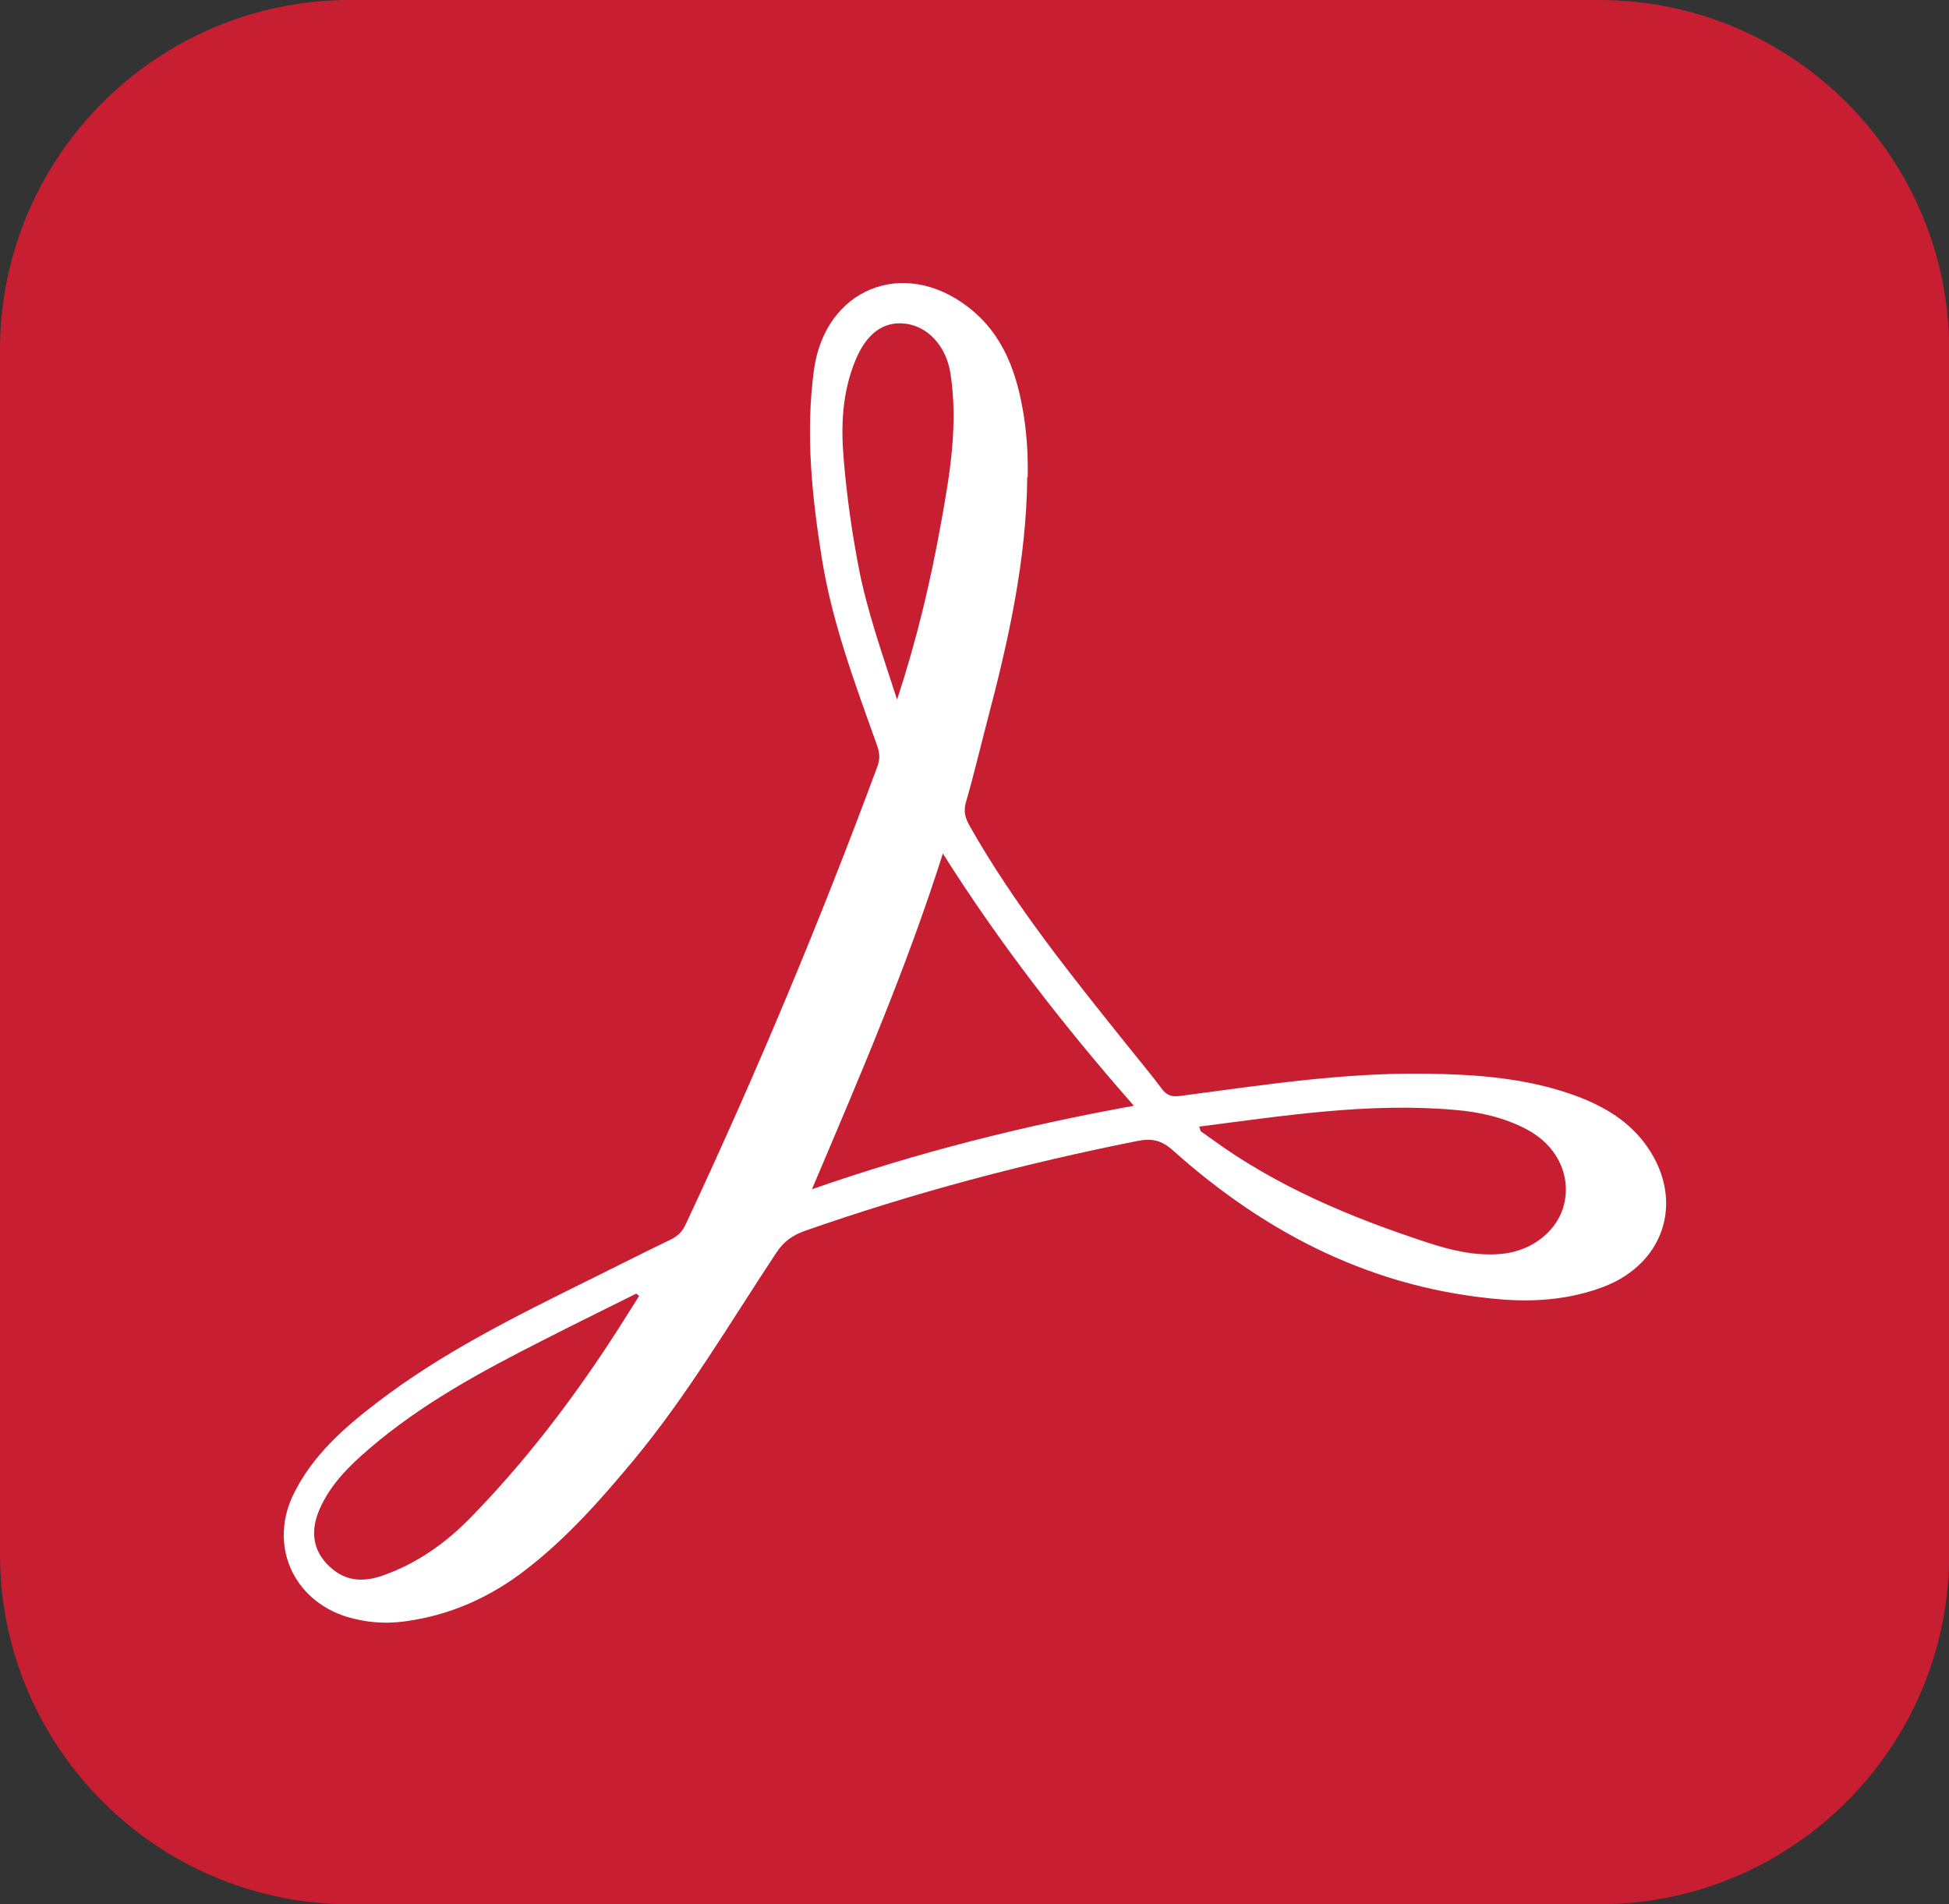
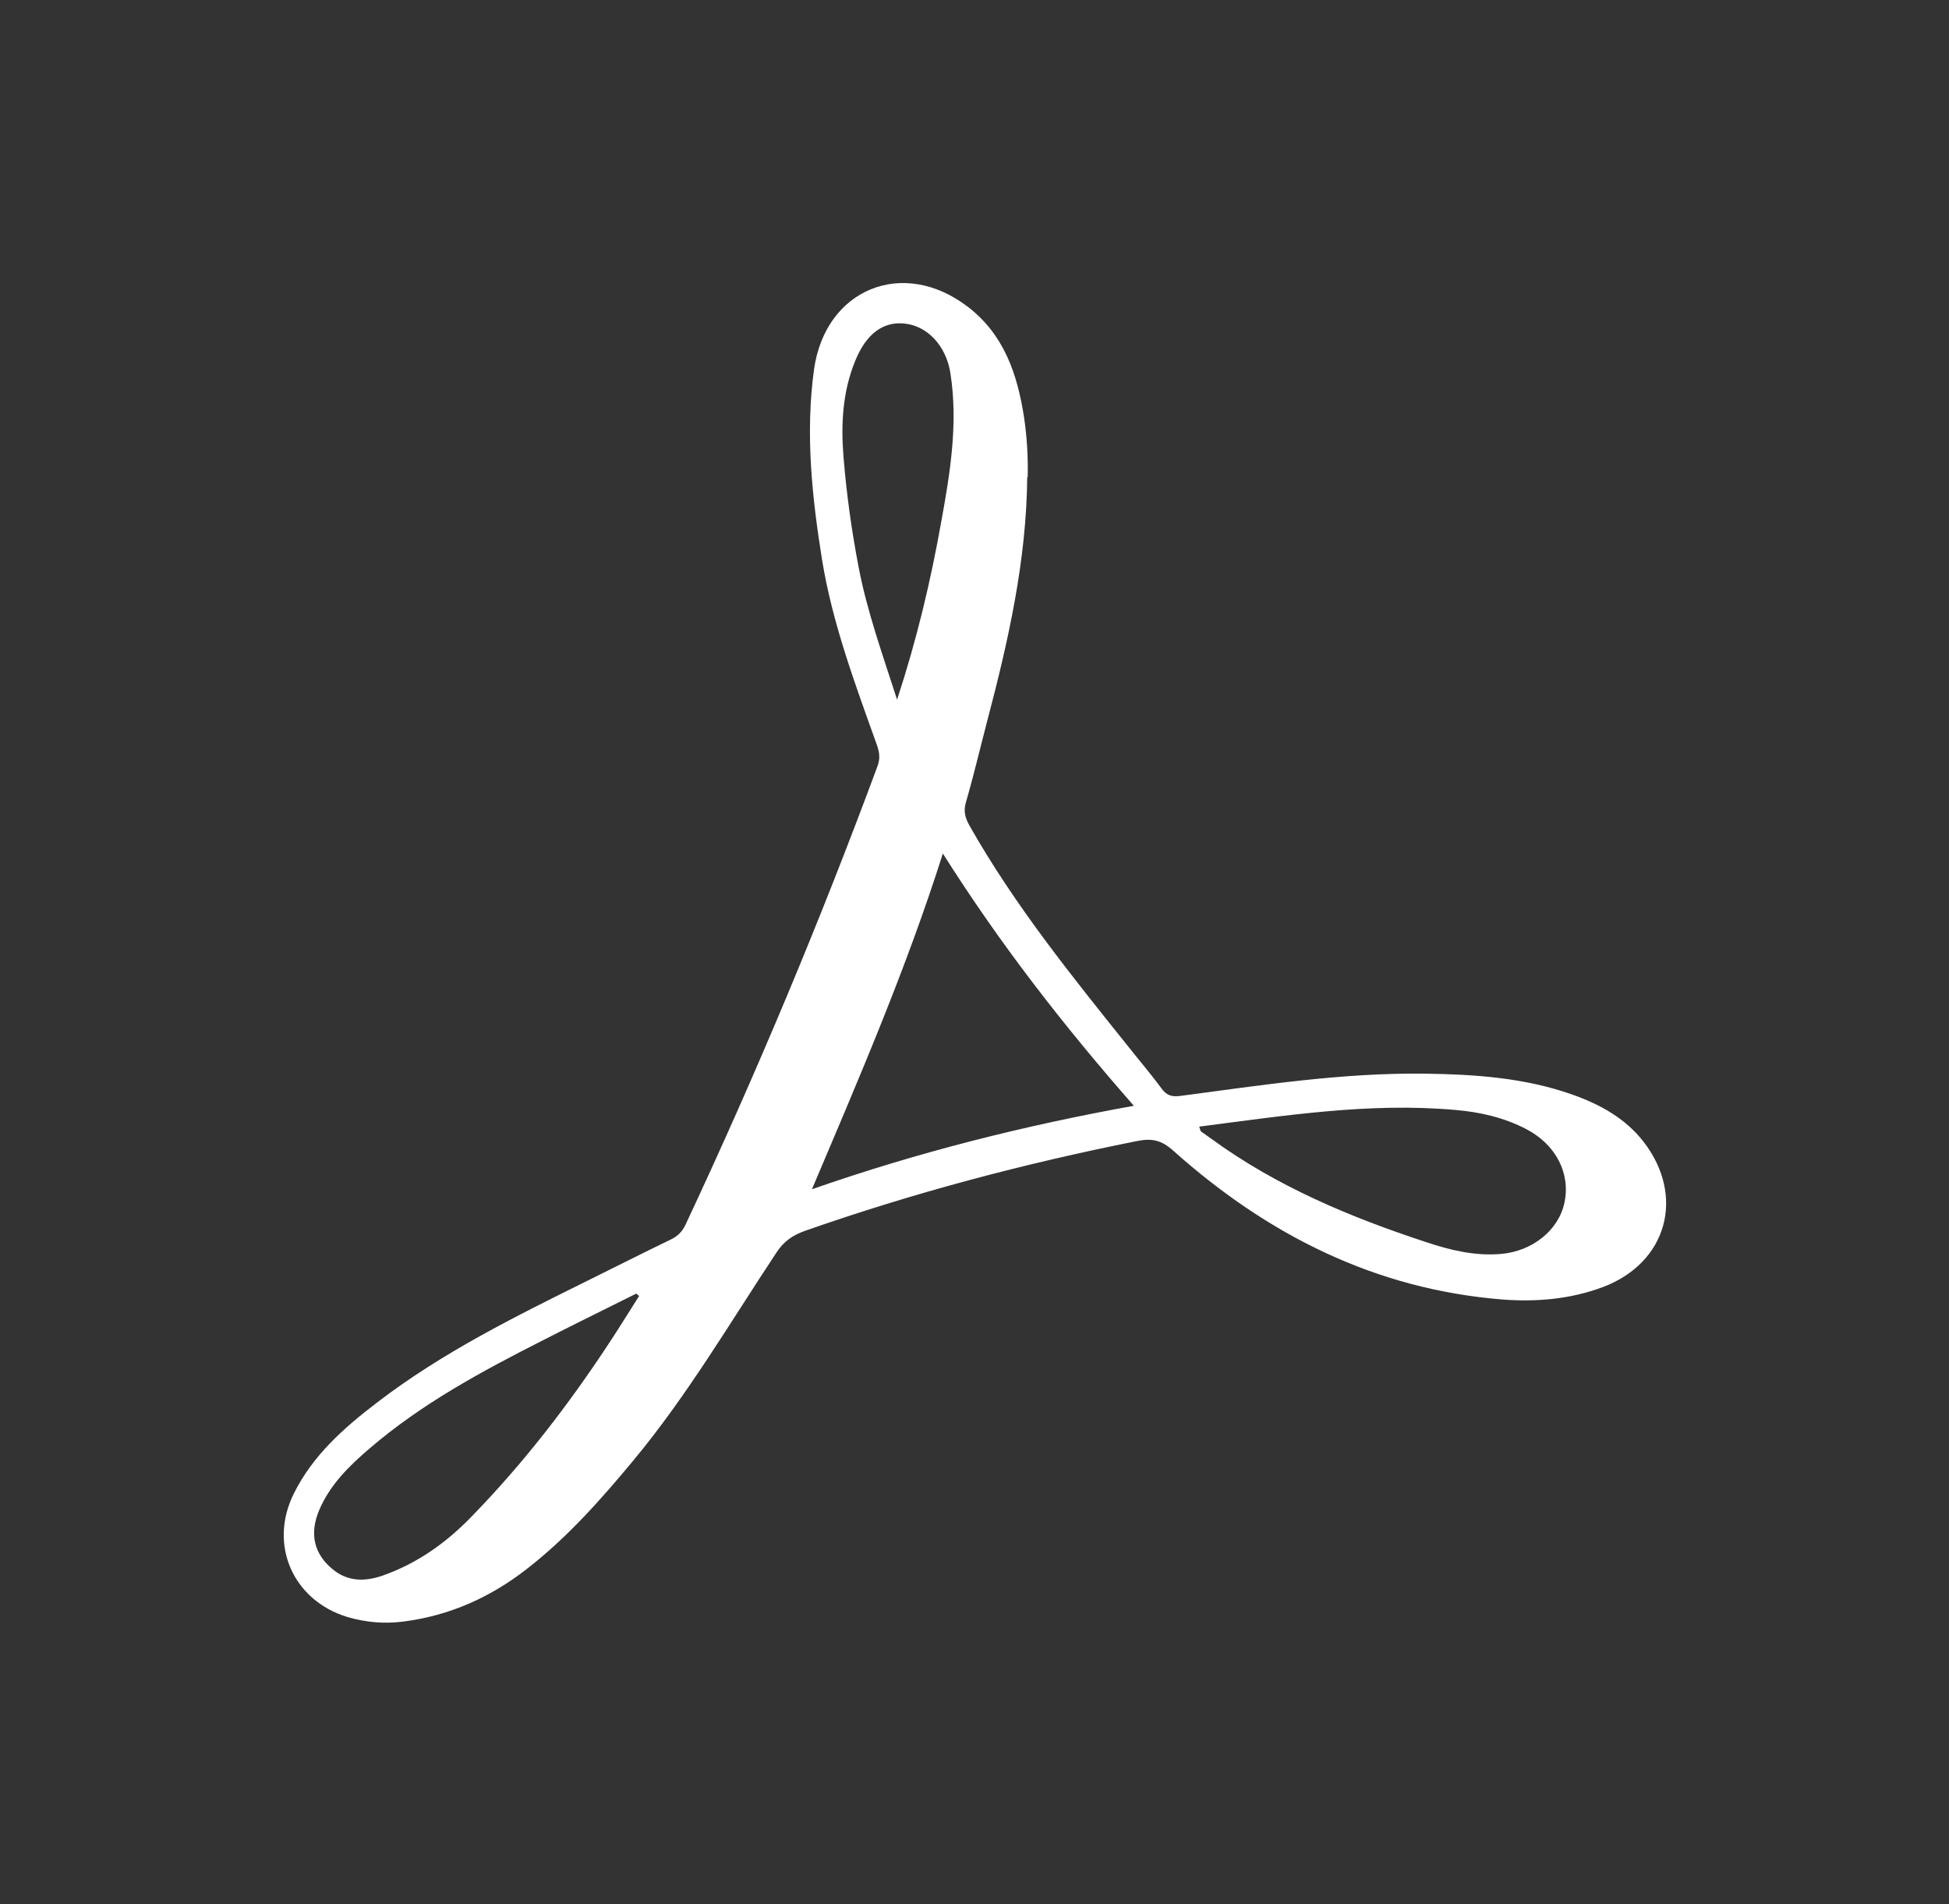
<svg xmlns="http://www.w3.org/2000/svg" id="_レイヤー_2" data-name="レイヤー 2" viewBox="0 0 85 83.03">
  <rect x="0" y="0" width="85" height="83.03" fill="#333333" stroke="none" />
  <g id="_レイヤー_1-2" data-name="レイヤー 1">
    <g>
-       <path d="M15.27,0h54.47c8.43,0,15.27,6.84,15.27,15.27v52.5c0,8.43-6.84,15.27-15.27,15.27H15.27C6.84,83.03,0,76.19,0,67.77V15.27C0,6.84,6.84,0,15.27,0Z" fill="#c81e32" stroke-width="0" />
      <path d="M44.8,20.78c-.03,3.64-.82,7.15-1.74,10.64-.31,1.18-.59,2.38-.93,3.55-.12.4-.04.69.15,1.03,1.98,3.5,4.5,6.61,7,9.73.46.58.94,1.14,1.38,1.74.22.3.44.37.82.32,3.55-.47,7.1-1.02,10.7-.97,2.16.03,4.3.18,6.36.9,1.22.43,2.33,1.03,3.14,2.07,1.83,2.37,1.03,5.27-1.76,6.33-1.41.53-2.88.66-4.37.55-5.57-.44-10.27-2.82-14.38-6.49-.5-.45-.92-.56-1.59-.42-4.92.98-9.76,2.26-14.49,3.92-.53.19-.91.46-1.22.93-2.03,3.06-3.89,6.24-6.25,9.08-1.42,1.71-2.89,3.37-4.66,4.74-1.58,1.23-3.35,2.02-5.35,2.28-.84.11-1.66.04-2.47-.2-2.37-.73-3.43-3.15-2.33-5.37.82-1.66,2.17-2.86,3.61-3.96,2.86-2.2,6.07-3.78,9.28-5.37,1.18-.58,2.35-1.18,3.54-1.75.31-.15.51-.34.66-.66,3.07-6.55,5.86-13.21,8.37-19.99.14-.37.07-.66-.05-.99-.94-2.63-1.92-5.25-2.37-8.02-.44-2.75-.73-5.5-.35-8.28.49-3.52,3.88-4.91,6.71-2.74,1.58,1.21,2.16,2.94,2.45,4.81.13.87.18,1.75.16,2.63ZM41.12,37.22c-1.6,5.04-3.64,9.76-5.71,14.64,4.61-1.61,9.22-2.77,14.04-3.64-3.08-3.51-5.84-7.06-8.33-11ZM52.3,49.13c.05.13.05.19.08.21.15.11.3.21.45.32,2.85,2.08,6.06,3.42,9.38,4.51,1.05.35,2.13.61,3.26.51,1.37-.12,2.51-1.04,2.76-2.24.27-1.28-.38-2.53-1.66-3.2-.98-.51-2.03-.75-3.12-.84-3.74-.33-7.42.25-11.16.73ZM27.88,56.52s-.08-.07-.13-.11c-1.36.68-2.73,1.35-4.08,2.04-2.66,1.35-5.28,2.76-7.56,4.72-.88.75-1.71,1.57-2.18,2.66-.45,1.04-.24,1.94.59,2.61.66.54,1.4.53,2.16.27,1.51-.53,2.78-1.43,3.89-2.58,2.25-2.31,4.21-4.85,5.98-7.54.45-.68.88-1.38,1.32-2.07ZM39.12,30.52c.87-2.65,1.47-5.19,1.93-7.77.39-2.14.74-4.29.4-6.47-.18-1.19-1-2.07-2-2.17-.93-.1-1.67.44-2.15,1.62-.56,1.36-.63,2.79-.51,4.23.13,1.59.35,3.17.65,4.74.37,1.95,1.04,3.81,1.69,5.83Z" fill="#fff" stroke-width="0" />
    </g>
  </g>
</svg>